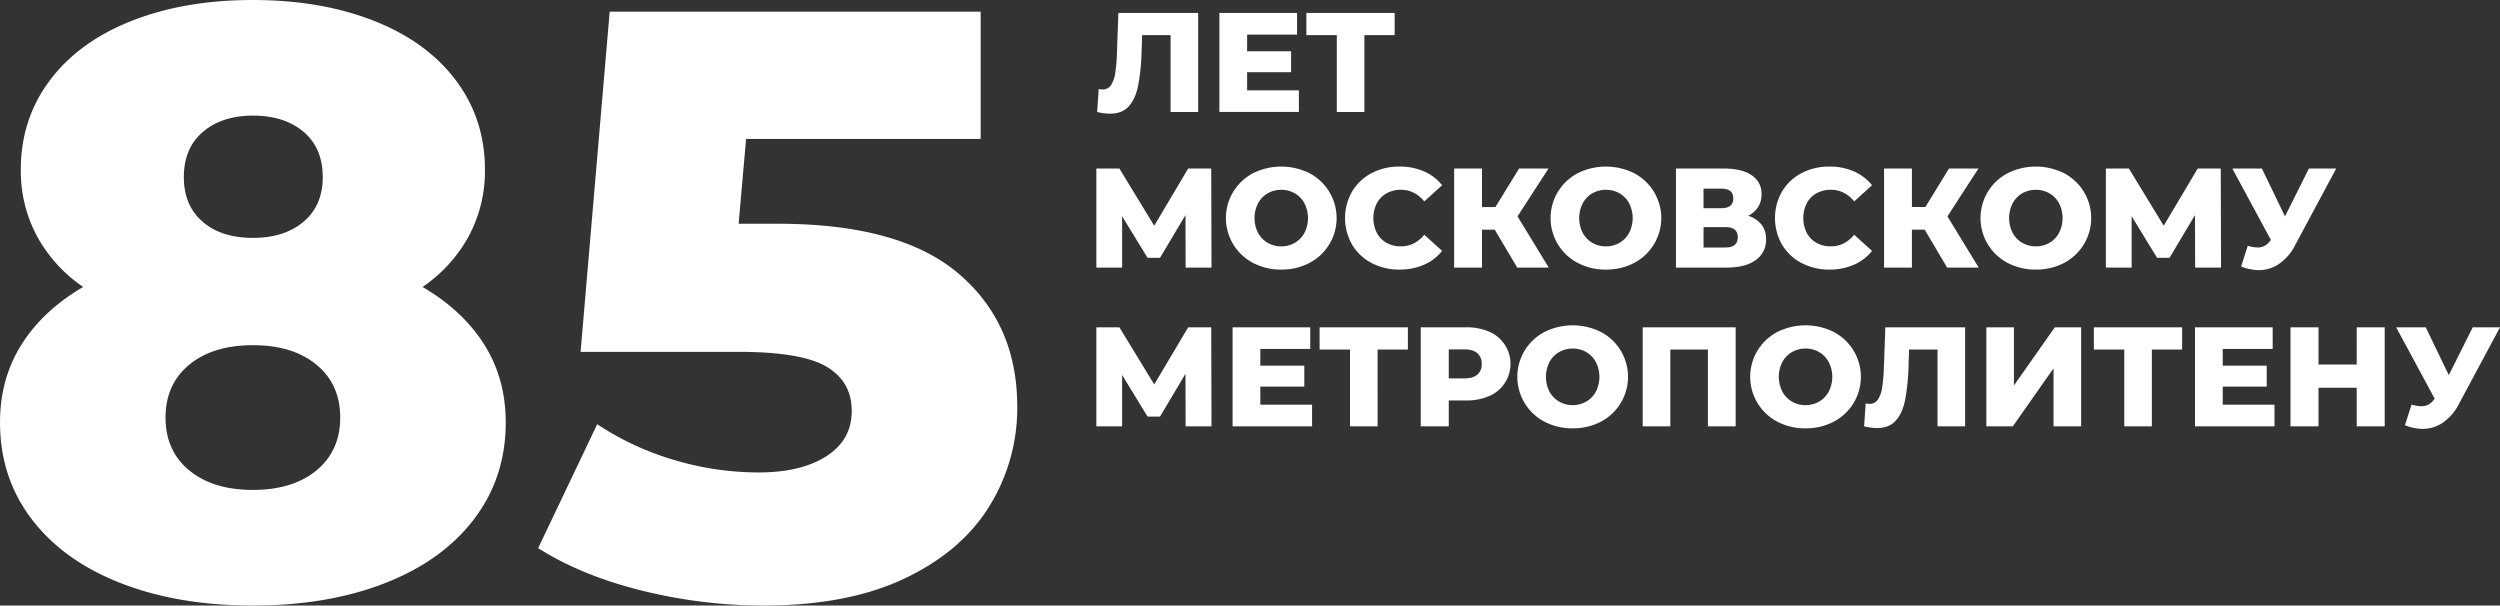
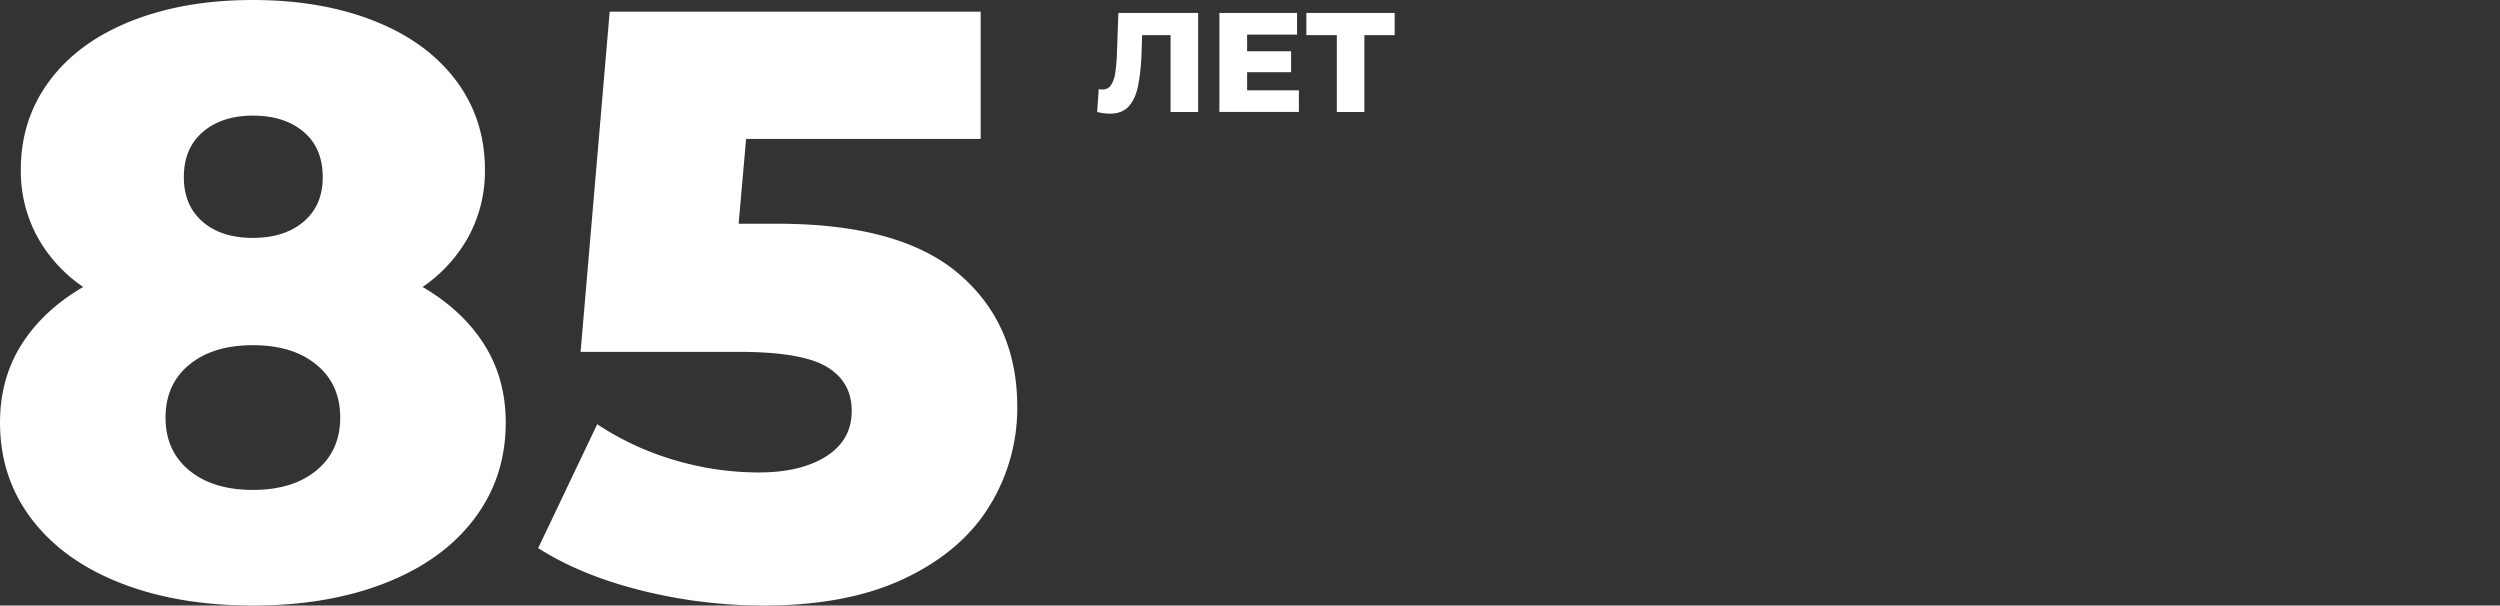
<svg xmlns="http://www.w3.org/2000/svg" id="title" width="1510.93" height="365.969" viewBox="0 0 1510.93 365.969">
  <rect x="0" y="0" width="1510.93" height="365.969" fill="#333333" stroke="none" />
  <defs>
    <style> .cls-1 { fill: #fff; fill-rule: evenodd; } </style>
  </defs>
  <path id="_85" data-name="85" class="cls-1" d="M2480.07,339.936a88.439,88.439,0,0,0,27.9-30.665,83.092,83.092,0,0,0,9.8-40.215q0-30.655-17.59-54.039-17.61-23.376-49.52-35.943-31.935-12.56-73.14-12.567t-73.14,12.567q-31.935,12.572-49.52,35.943t-17.59,54.039a83.092,83.092,0,0,0,9.8,40.215,88.439,88.439,0,0,0,27.9,30.665q-24.135,14.079-37.2,34.685t-13.07,47.253q0,33.178,19.1,58.313t53.79,38.707q34.68,13.572,79.93,13.573t79.93-13.573q34.68-13.573,53.78-38.707t19.11-58.313q0-26.639-13.07-47.253t-37.2-34.685h0ZM2377.52,236.381q19.095,0,30.66,9.8t11.57,27.4q0,17.1-11.57,26.894t-30.66,9.8q-19.11,0-30.41-9.8T2335.8,273.58q0-17.589,11.56-27.4t30.16-9.8h0Zm0,226.211q-24.135,0-38.46-11.813t-14.32-31.921q0-20.1,14.32-31.921,14.325-11.805,38.46-11.813t38.45,11.813q14.34,11.817,14.33,31.921t-14.33,31.921q-14.325,11.817-38.45,11.813h0Zm317.19-160.861h-23.62l4.52-51.274h141.76V173.545h-224.2l-17.59,205.6h95.51q38.19,0,53.28,9.048t15.08,26.643q0,17.6-15.33,27.4-15.345,9.8-40.97,9.8a178.363,178.363,0,0,1-51.02-7.54,170.864,170.864,0,0,1-46.5-21.616l-35.69,74.9q26.13,16.589,62.58,25.637a304.546,304.546,0,0,0,73.65,9.049q50.76,0,85.2-16.338t51.28-43.734a112.568,112.568,0,0,0,16.84-60.072q0-50.26-35.44-80.43t-109.34-30.162h0Z" transform="translate(-2224.69 -166.5)" />
  <path id="лет" class="cls-1" d="M2900.61,174.318l-0.86,23.854a99.762,99.762,0,0,1-1.03,12.355,18.421,18.421,0,0,1-2.56,7.4,5.834,5.834,0,0,1-5.13,2.65,10.229,10.229,0,0,1-2.31-.256l-0.94,13.851a33.284,33.284,0,0,0,7.7,1.026q7.35,0,11.37-4.4t5.68-12.44a127.674,127.674,0,0,0,2.1-20.862l0.34-9.747h17.18v46.427h16.68v-59.85h-48.22Zm77.8,46.768V210.142H3005V197.488h-26.59V187.4h30.18V174.318h-46.94v59.85h48.05V221.086h-31.29Zm89.18-46.768h-53.36v13.423h18.39v46.427h16.67V187.741h18.3V174.318Z" transform="translate(-2224.69 -166.5)" />
-   <path id="московскому" class="cls-1" d="M2956.89,328.218l-0.17-59.85h-13.93l-20.52,34.542-21.04-34.542H2887.3v59.85h15.56V297.181l15.39,25.137h7.52l15.39-25.821,0.09,31.721h15.64Zm42.15,1.2a35.775,35.775,0,0,0,17.06-4.019,30.6,30.6,0,0,0,0-54.207,38.205,38.205,0,0,0-34.11,0,30.6,30.6,0,0,0,0,54.207,35.763,35.763,0,0,0,17.05,4.019h0Zm0-14.022a15.991,15.991,0,0,1-8.2-2.138,15.346,15.346,0,0,1-5.82-6.028,19.721,19.721,0,0,1,0-17.869,15.373,15.373,0,0,1,5.82-6.028,16.82,16.82,0,0,1,16.41,0,15.441,15.441,0,0,1,5.82,6.028,19.8,19.8,0,0,1,0,17.869,15.414,15.414,0,0,1-5.82,6.028,16.028,16.028,0,0,1-8.21,2.138h0Zm71.48,14.022a36.265,36.265,0,0,0,14.79-2.907,28.484,28.484,0,0,0,10.95-8.379l-10.78-9.747q-5.8,7.011-14.1,7.011a17.387,17.387,0,0,1-8.68-2.138,14.822,14.822,0,0,1-5.9-6.028,20.056,20.056,0,0,1,0-17.869,14.846,14.846,0,0,1,5.9-6.028,17.408,17.408,0,0,1,8.68-2.137q8.295,0,14.1,7.011l10.78-9.747a28.5,28.5,0,0,0-10.95-8.379,36.265,36.265,0,0,0-14.79-2.907,35.379,35.379,0,0,0-16.88,3.975,29.729,29.729,0,0,0-11.76,11.073,32.324,32.324,0,0,0,0,32.148,29.72,29.72,0,0,0,11.76,11.072,35.379,35.379,0,0,0,16.88,3.976h0Zm71.14-1.2h19.06l-18.89-30.951,18.72-28.9h-17.78l-14.28,23.256h-8.12V268.368h-16.84v59.85h16.84V305.3h7.69Zm53.61,1.2a35.763,35.763,0,0,0,17.05-4.019,30.6,30.6,0,0,0,0-54.207,38.205,38.205,0,0,0-34.11,0,30.607,30.607,0,0,0,0,54.207,35.775,35.775,0,0,0,17.06,4.019h0Zm0-14.022a16.028,16.028,0,0,1-8.21-2.138,15.322,15.322,0,0,1-5.81-6.028,19.721,19.721,0,0,1,0-17.869,15.349,15.349,0,0,1,5.81-6.028,16.839,16.839,0,0,1,16.42,0,15.417,15.417,0,0,1,5.81,6.028,19.721,19.721,0,0,1,0,17.869,15.39,15.39,0,0,1-5.81,6.028,16.054,16.054,0,0,1-8.21,2.138h0Zm85.92-18.468a14.621,14.621,0,0,0,6.03-5.3,14.132,14.132,0,0,0,2.1-7.7,13.108,13.108,0,0,0-5.95-11.5q-5.94-4.06-16.71-4.061h-29.07v59.85h30.69q11.37,0,17.57-4.575a14.705,14.705,0,0,0,6.2-12.525,14.05,14.05,0,0,0-2.78-8.892,16.086,16.086,0,0,0-8.08-5.3h0Zm-26.93-16.416h10.78q7.17,0,7.18,5.9t-7.18,5.9h-10.78v-11.8Zm13.34,35.568h-13.34V303.765h13.34q7.35,0,7.35,6.07,0,6.243-7.35,6.242h0Zm62.76,13.338a36.265,36.265,0,0,0,14.79-2.907,28.377,28.377,0,0,0,10.94-8.379l-10.77-9.747q-5.82,7.011-14.11,7.011a17.414,17.414,0,0,1-8.68-2.138,14.884,14.884,0,0,1-5.9-6.028,20.142,20.142,0,0,1,0-17.869,14.909,14.909,0,0,1,5.9-6.028,17.435,17.435,0,0,1,8.68-2.137q8.295,0,14.11,7.011l10.77-9.747a28.4,28.4,0,0,0-10.94-8.379,36.265,36.265,0,0,0-14.79-2.907,35.447,35.447,0,0,0-16.89,3.975,29.729,29.729,0,0,0-11.76,11.073,32.39,32.39,0,0,0,0,32.148,29.72,29.72,0,0,0,11.76,11.072,35.448,35.448,0,0,0,16.89,3.976h0Zm71.13-1.2h19.07l-18.9-30.951,18.73-28.9H3402.6l-14.27,23.256h-8.13V268.368h-16.84v59.85h16.84V305.3h7.7Zm53.61,1.2a35.8,35.8,0,0,0,17.06-4.019,30.607,30.607,0,0,0,0-54.207,38.226,38.226,0,0,0-34.12,0,30.607,30.607,0,0,0,0,54.207,35.832,35.832,0,0,0,17.06,4.019h0Zm0-14.022a16.028,16.028,0,0,1-8.21-2.138,15.322,15.322,0,0,1-5.81-6.028,19.721,19.721,0,0,1,0-17.869,15.349,15.349,0,0,1,5.81-6.028,16.839,16.839,0,0,1,16.42,0,15.349,15.349,0,0,1,5.81,6.028,19.721,19.721,0,0,1,0,17.869,15.322,15.322,0,0,1-5.81,6.028,16.028,16.028,0,0,1-8.21,2.138h0Zm111.92,12.825-0.17-59.85h-13.94l-20.52,34.542-21.03-34.542h-13.94v59.85h15.57V297.181l15.39,25.137h7.52l15.39-25.821,0.08,31.721h15.65Zm53.1-59.85-14.45,28.9-13.94-28.9h-17.87l23.26,43.092a11.257,11.257,0,0,1-3.55,3.5,8.62,8.62,0,0,1-4.4,1.112,21.908,21.908,0,0,1-5.99-1.026l-4.02,12.483a29.032,29.032,0,0,0,10.6,2.223,21.722,21.722,0,0,0,12.44-3.848,30.376,30.376,0,0,0,9.62-11.286l24.8-46.255h-16.5Z" transform="translate(-2224.69 -166.5)" />
-   <path id="метрополитену" class="cls-1" d="M2956.89,424.168l-0.17-59.85h-13.93l-20.52,34.542-21.04-34.542H2887.3v59.85h15.56V393.131l15.39,25.137h7.52l15.39-25.821,0.09,31.721h15.64Zm29.5-13.082V400.142h26.59V387.488h-26.59V377.4h30.18V364.318h-46.94v59.85h48.05V411.086h-31.29Zm89.18-46.768h-53.36v13.423h18.39v46.427h16.67V377.741h18.3V364.318Zm35.14,0h-27.36v59.85h16.93V408.521h10.43a34.124,34.124,0,0,0,14.1-2.693,21.124,21.124,0,0,0,0-38.817,34.107,34.107,0,0,0-14.1-2.693h0Zm-1.03,30.865h-9.4V377.656h9.4q5.22,0,7.87,2.308a8.181,8.181,0,0,1,2.65,6.5,8.045,8.045,0,0,1-2.65,6.455q-2.655,2.267-7.87,2.266h0Zm65.49,30.182a35.775,35.775,0,0,0,17.06-4.019,30.6,30.6,0,0,0,0-54.207,38.205,38.205,0,0,0-34.11,0,30.6,30.6,0,0,0,0,54.207,35.763,35.763,0,0,0,17.05,4.019h0Zm0-14.022a15.991,15.991,0,0,1-8.2-2.138,15.346,15.346,0,0,1-5.82-6.028,19.721,19.721,0,0,1,0-17.869,15.373,15.373,0,0,1,5.82-6.028,16.82,16.82,0,0,1,16.41,0,15.441,15.441,0,0,1,5.82,6.028,19.8,19.8,0,0,1,0,17.869,15.414,15.414,0,0,1-5.82,6.028,16.028,16.028,0,0,1-8.21,2.138h0Zm42.33-47.025v59.85h16.67V377.741h22.74v46.427h16.76v-59.85H3217.5Zm98.41,61.047a35.763,35.763,0,0,0,17.05-4.019,30.6,30.6,0,0,0,0-54.207,38.205,38.205,0,0,0-34.11,0,30.607,30.607,0,0,0,0,54.207,35.775,35.775,0,0,0,17.06,4.019h0Zm0-14.022a16.028,16.028,0,0,1-8.21-2.138,15.414,15.414,0,0,1-5.82-6.028,19.8,19.8,0,0,1,0-17.869,15.441,15.441,0,0,1,5.82-6.028,16.82,16.82,0,0,1,16.41,0,15.373,15.373,0,0,1,5.82,6.028,19.721,19.721,0,0,1,0,17.869,15.346,15.346,0,0,1-5.82,6.028,15.991,15.991,0,0,1-8.2,2.138h0Zm48.22-47.025-0.86,23.854a102.05,102.05,0,0,1-1.02,12.355,18.416,18.416,0,0,1-2.57,7.4,5.811,5.811,0,0,1-5.13,2.65,10.2,10.2,0,0,1-2.3-.256l-0.95,13.851a33.353,33.353,0,0,0,7.7,1.026q7.35,0,11.37-4.4t5.69-12.44a126.719,126.719,0,0,0,2.09-20.862l0.34-9.747h17.19v46.427h16.67v-59.85h-48.22Zm61.05,59.85h15.99l24.62-35.055v35.055h16.67v-59.85h-15.9l-24.71,35.14v-35.14h-16.67v59.85Zm118.33-59.85h-53.35v13.423h18.38v46.427h16.67V377.741h18.3V364.318Zm24.54,46.768V400.142h26.59V387.488h-26.59V377.4h30.18V364.318h-46.94v59.85h48.05V411.086h-31.29Zm80.97-46.768V386.8h-23.09V364.318H3609v59.85h16.93V400.826h23.09v23.342h16.92v-59.85h-16.92Zm70.11,0-14.45,28.9-13.94-28.9h-17.87l23.26,43.092a11.257,11.257,0,0,1-3.55,3.5,8.632,8.632,0,0,1-4.41,1.112,21.906,21.906,0,0,1-5.98-1.026l-4.02,12.483a29.032,29.032,0,0,0,10.6,2.223,21.722,21.722,0,0,0,12.44-3.848,30.376,30.376,0,0,0,9.62-11.286l24.8-46.255h-16.5Z" transform="translate(-2224.69 -166.5)" />
</svg>